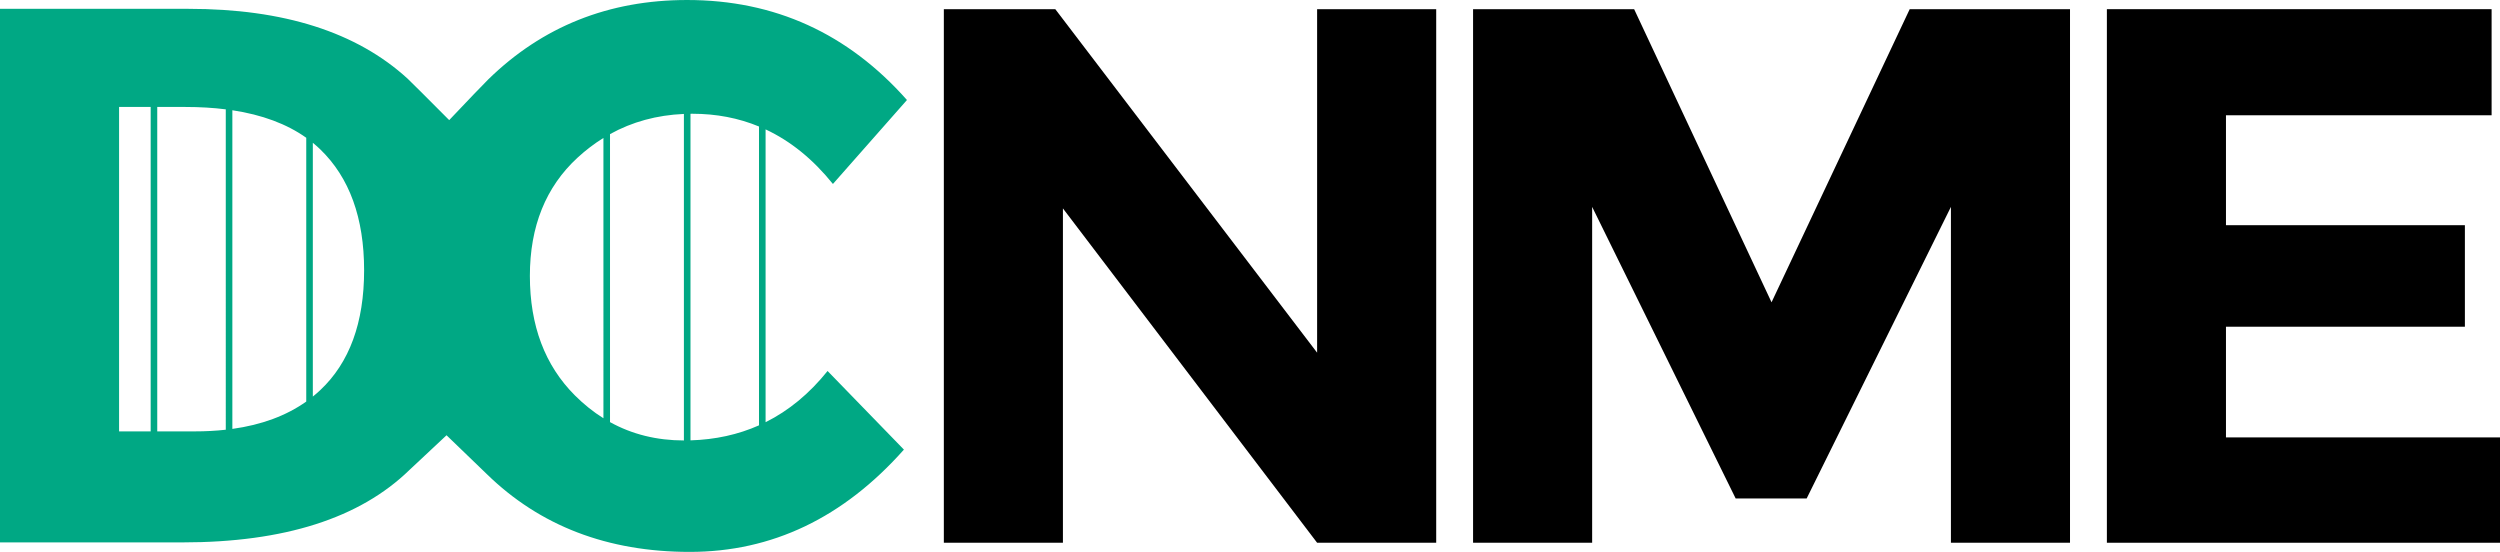
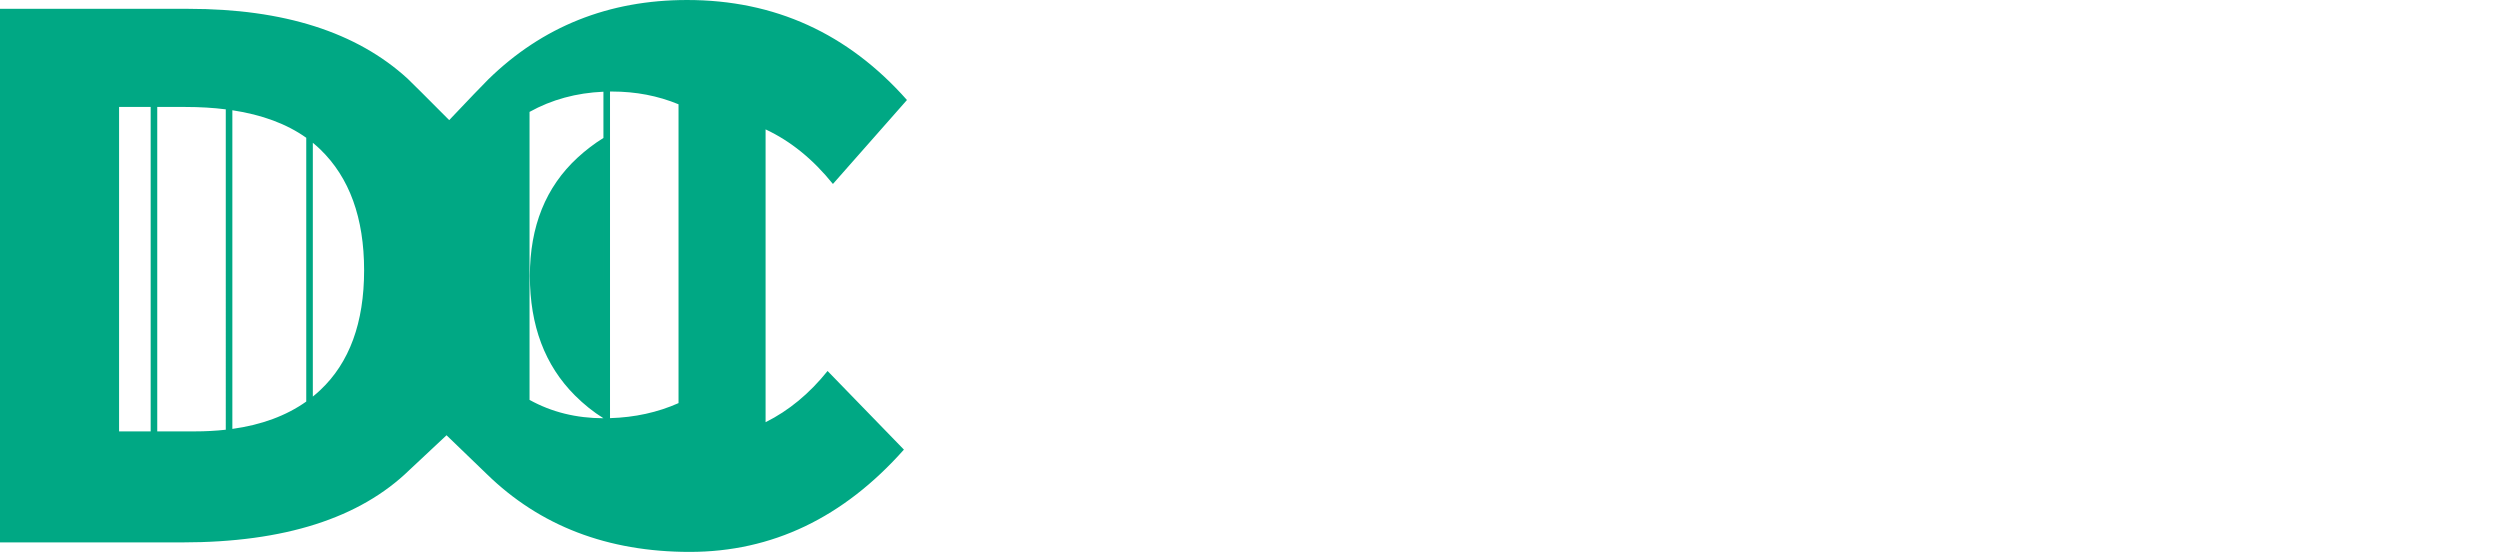
<svg xmlns="http://www.w3.org/2000/svg" xmlns:ns1="http://www.inkscape.org/namespaces/inkscape" xmlns:ns2="http://sodipodi.sourceforge.net/DTD/sodipodi-0.dtd" ns1:version="1.1-dev (bc69992, 2020-04-15)" height="622.26" width="2818.72" ns2:docname="dcnme.svg" id="svg887" xml:space="preserve" viewBox="0 0 2818.72 622.26" y="0px" x="0px" version="1.1">
  <defs id="defs891" />
  <ns2:namedview ns1:current-layer="svg887" ns1:window-maximized="0" ns1:window-y="25" ns1:window-x="0" ns1:cy="1500" ns1:cx="1500" ns1:zoom="0.12366667" width="2818.72px" showgrid="false" id="namedview889" ns1:window-height="684" ns1:window-width="1889" ns1:pageshadow="2" ns1:pageopacity="0" guidetolerance="10" gridtolerance="10" objecttolerance="10" borderopacity="1" bordercolor="#666666" pagecolor="#ffffff" />
  <style id="style871" type="text/css">
	.st0{font-family:'Montserrat-ExtraLight';}
	.st1{font-size:144.334px;}
	.st2{fill:#00A884;}
</style>
  <g transform="translate(-90.64,-1000.17)" id="Camada_1">
    <g id="g883">
      <g id="g881">
-         <path id="path873" d="m 953.83,1476.21 v -330.16 c 28.19,13.16 53.49,33.67 75.92,61.54 l 83.48,-94.67 c -66.57,-75.16 -149.19,-112.75 -247.87,-112.75 -88.37,0 -163.1,29.84 -224.2,89.51 -5.26,5.14 -23.22,23.94 -44.05,45.91 -23.64,-23.74 -43.84,-43.94 -46.88,-46.72 -57.38,-52.5 -139.72,-78.75 -247.01,-78.75 H 90.64 v 601.6 h 205.7 c 114.75,0 200.1,-27.25 256.05,-81.76 0.94,-0.91 19.22,-18.01 41.71,-39.04 23.42,22.57 43.37,41.79 45.35,43.72 59.95,58.52 136.27,87.79 228.93,87.79 92.66,0 173.13,-38.43 241.41,-115.33 l -86.07,-88.65 c -20.42,25.48 -43.73,44.72 -69.89,57.76 z m -693.3,10.34 H 224.9 v -365.78 h 35.62 v 365.78 z m 84.67,-1.87 c -11.14,1.24 -22.83,1.87 -35.1,1.87 h -42.16 v -365.78 h 31.83 c 16.13,0 31.26,0.9 45.43,2.68 z m 90.73,-31.76 c -22.56,15.97 -50.33,26.25 -83.31,30.84 v -359.29 c 33.59,5.09 61.36,15.44 83.31,31.04 z m 15.75,-12.85 c -2.68,2.52 -5.46,4.92 -8.33,7.23 v -286.14 c 2.89,2.36 5.67,4.81 8.33,7.37 32.99,31.84 49.49,77.32 49.49,136.41 0,59.11 -16.5,104.15 -49.49,135.13 z M 771,1471.73 c -11.35,-7.08 -22.07,-15.65 -32.15,-25.73 -33.86,-33.85 -50.78,-78.75 -50.78,-134.69 0,-55.94 17.93,-100.4 53.79,-133.4 9.23,-8.49 18.94,-15.88 29.14,-22.18 z m 90.73,25.05 c -30.68,-0.03 -58.45,-6.93 -83.31,-20.68 v -324.72 c 24.99,-13.85 52.76,-21.44 83.31,-22.75 z m 84.67,-17.05 c -23.53,10.47 -49.28,16.11 -77.25,16.94 v -368.22 c 0.75,-0.01 1.49,-0.02 2.24,-0.02 26.88,0 51.88,4.81 75.01,14.38 z" class="st2" />
-         <polygon id="polygon875" points="1289.07,1612.11 1289.07,1235.14 1575.67,1612.11 1709.94,1612.11 1709.94,1010.51 1575.67,1010.51 1575.67,1397.81 1280.47,1010.51 1154.81,1010.51 1154.81,1612.11 " />
-         <polygon id="polygon877" points="1933.11,1010.51 1751.51,1010.51 1751.51,1612.11 1885.77,1612.11 1885.77,1233.42 2047.58,1562.19 2127.62,1562.19 2290.28,1233.42 2290.28,1612.11 2424.55,1612.11 2424.55,1010.51 2243.81,1010.51 2088.03,1341 " />
-         <polygon id="polygon879" points="2869.77,1368.54 2869.77,1254.08 2600.39,1254.08 2600.39,1130.14 2899.89,1130.14 2899.89,1010.51 2466.12,1010.51 2466.12,1612.11 2909.36,1612.11 2909.36,1493.34 2600.39,1493.34 2600.39,1368.54 " />
+         <path id="path873" d="m 953.83,1476.21 v -330.16 c 28.19,13.16 53.49,33.67 75.92,61.54 l 83.48,-94.67 c -66.57,-75.16 -149.19,-112.75 -247.87,-112.75 -88.37,0 -163.1,29.84 -224.2,89.51 -5.26,5.14 -23.22,23.94 -44.05,45.91 -23.64,-23.74 -43.84,-43.94 -46.88,-46.72 -57.38,-52.5 -139.72,-78.75 -247.01,-78.75 H 90.64 v 601.6 h 205.7 c 114.75,0 200.1,-27.25 256.05,-81.76 0.94,-0.91 19.22,-18.01 41.71,-39.04 23.42,22.57 43.37,41.79 45.35,43.72 59.95,58.52 136.27,87.79 228.93,87.79 92.66,0 173.13,-38.43 241.41,-115.33 l -86.07,-88.65 c -20.42,25.48 -43.73,44.72 -69.89,57.76 z m -693.3,10.34 H 224.9 v -365.78 h 35.62 v 365.78 z m 84.67,-1.87 c -11.14,1.24 -22.83,1.87 -35.1,1.87 h -42.16 v -365.78 h 31.83 c 16.13,0 31.26,0.9 45.43,2.68 z m 90.73,-31.76 c -22.56,15.97 -50.33,26.25 -83.31,30.84 v -359.29 c 33.59,5.09 61.36,15.44 83.31,31.04 z m 15.75,-12.85 c -2.68,2.52 -5.46,4.92 -8.33,7.23 v -286.14 c 2.89,2.36 5.67,4.81 8.33,7.37 32.99,31.84 49.49,77.32 49.49,136.41 0,59.11 -16.5,104.15 -49.49,135.13 z M 771,1471.73 c -11.35,-7.08 -22.07,-15.65 -32.15,-25.73 -33.86,-33.85 -50.78,-78.75 -50.78,-134.69 0,-55.94 17.93,-100.4 53.79,-133.4 9.23,-8.49 18.94,-15.88 29.14,-22.18 z c -30.68,-0.03 -58.45,-6.93 -83.31,-20.68 v -324.72 c 24.99,-13.85 52.76,-21.44 83.31,-22.75 z m 84.67,-17.05 c -23.53,10.47 -49.28,16.11 -77.25,16.94 v -368.22 c 0.75,-0.01 1.49,-0.02 2.24,-0.02 26.88,0 51.88,4.81 75.01,14.38 z" class="st2" />
      </g>
    </g>
  </g>
  <g id="Camada_2">
</g>
</svg>